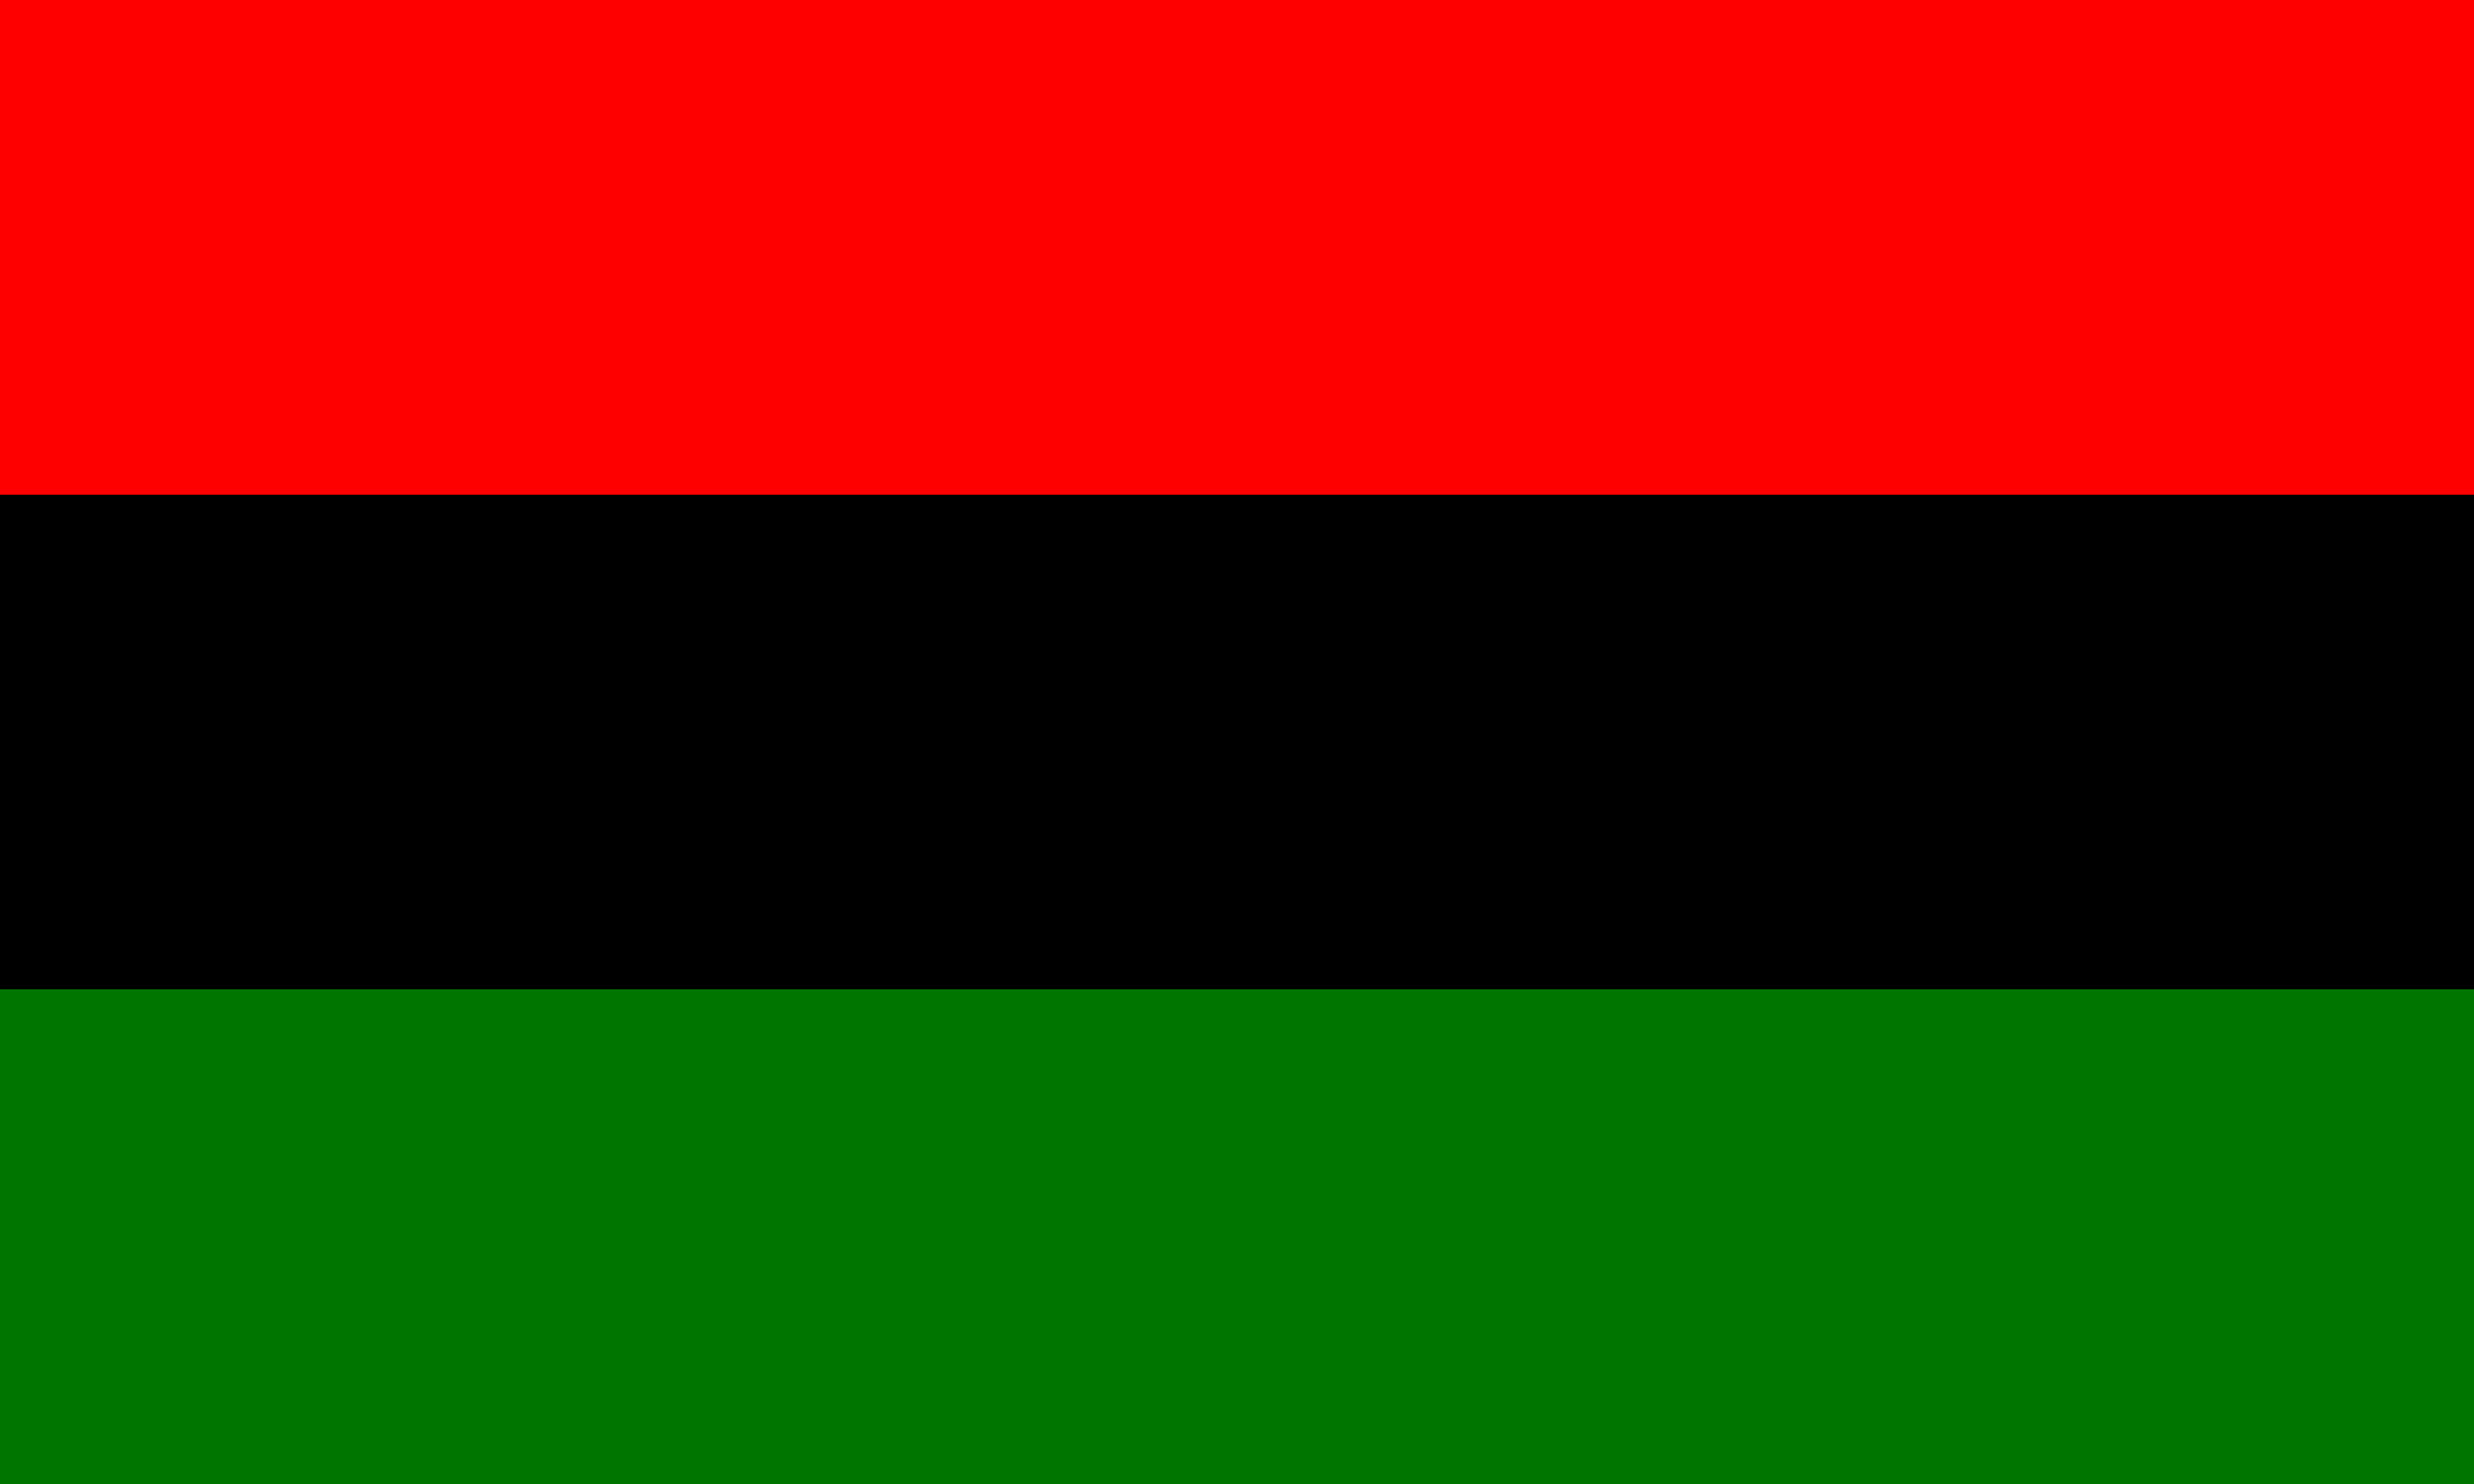
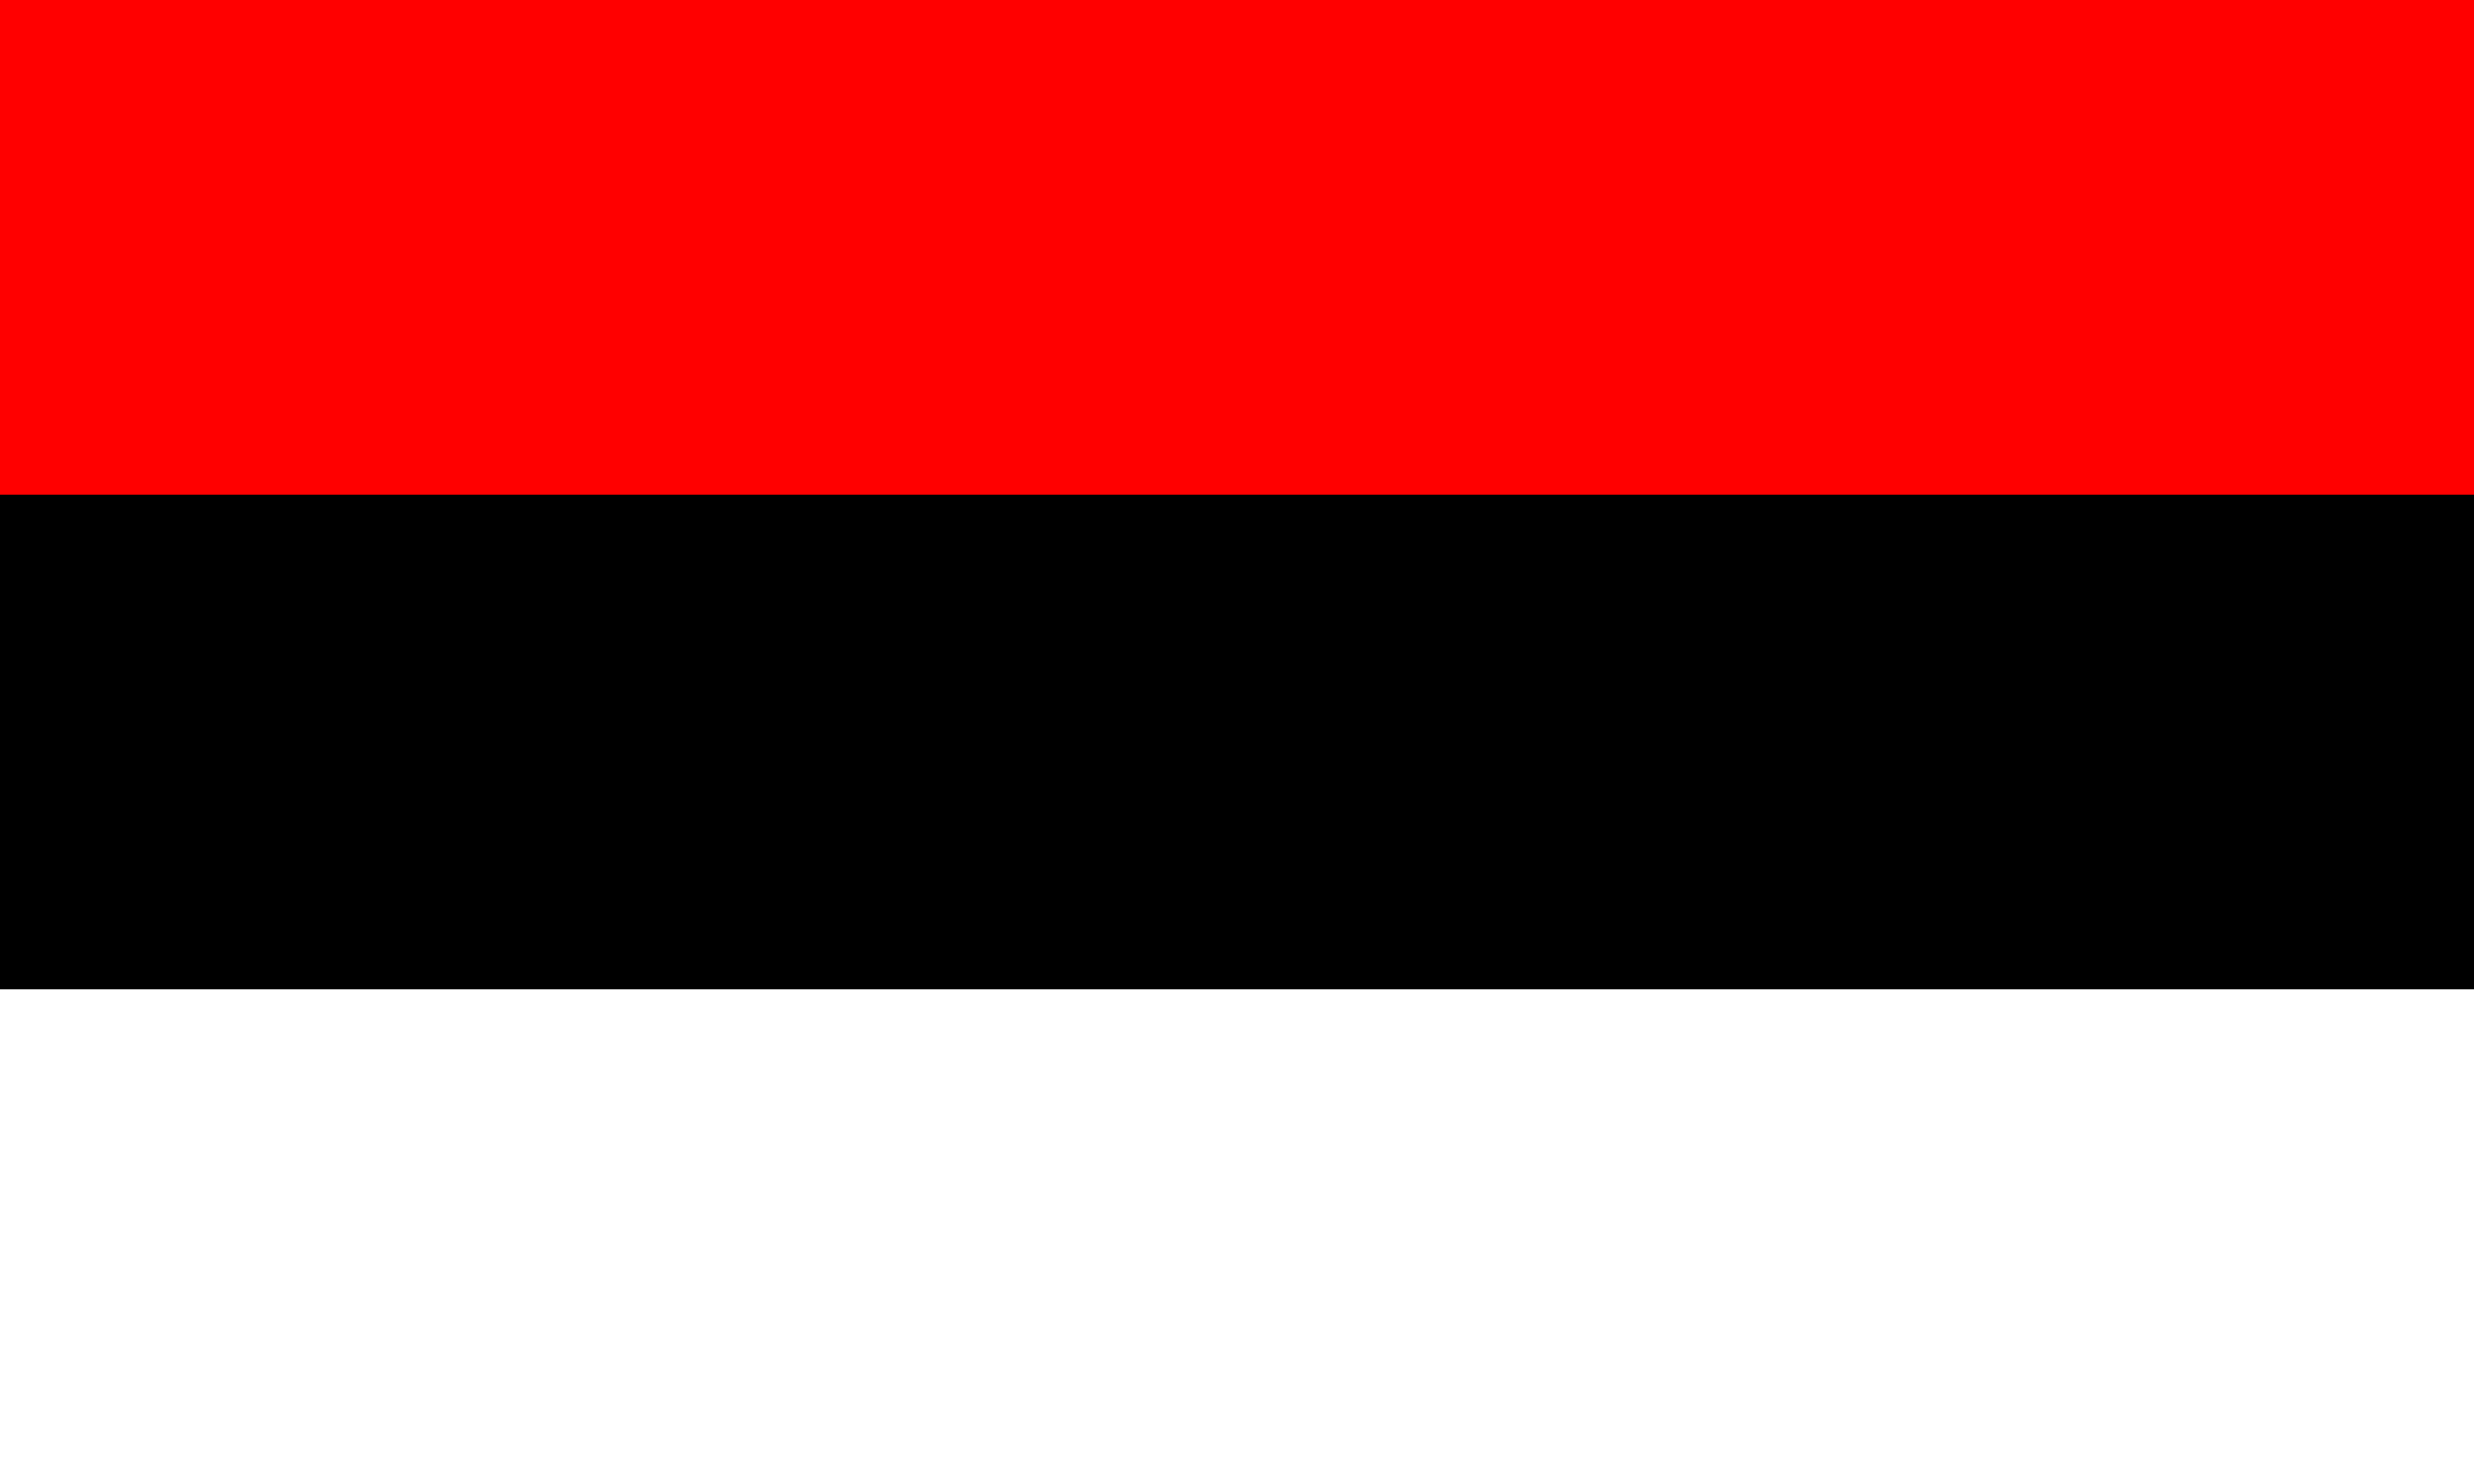
<svg xmlns="http://www.w3.org/2000/svg" version="1.0" width="1000" height="600" id="Flag of the UNIA">
  <rect style="fill:#FF0000" x="0" y="0" width="1000" height="200" id="Red Stripe" />
  <rect style="fill:#000000" x="0" y="200" width="1000" height="200" id="Black Stripe" />
-   <rect style="fill:#007500" x="0" y="400" width="1000" height="200" id="Green Stripe" />
</svg>